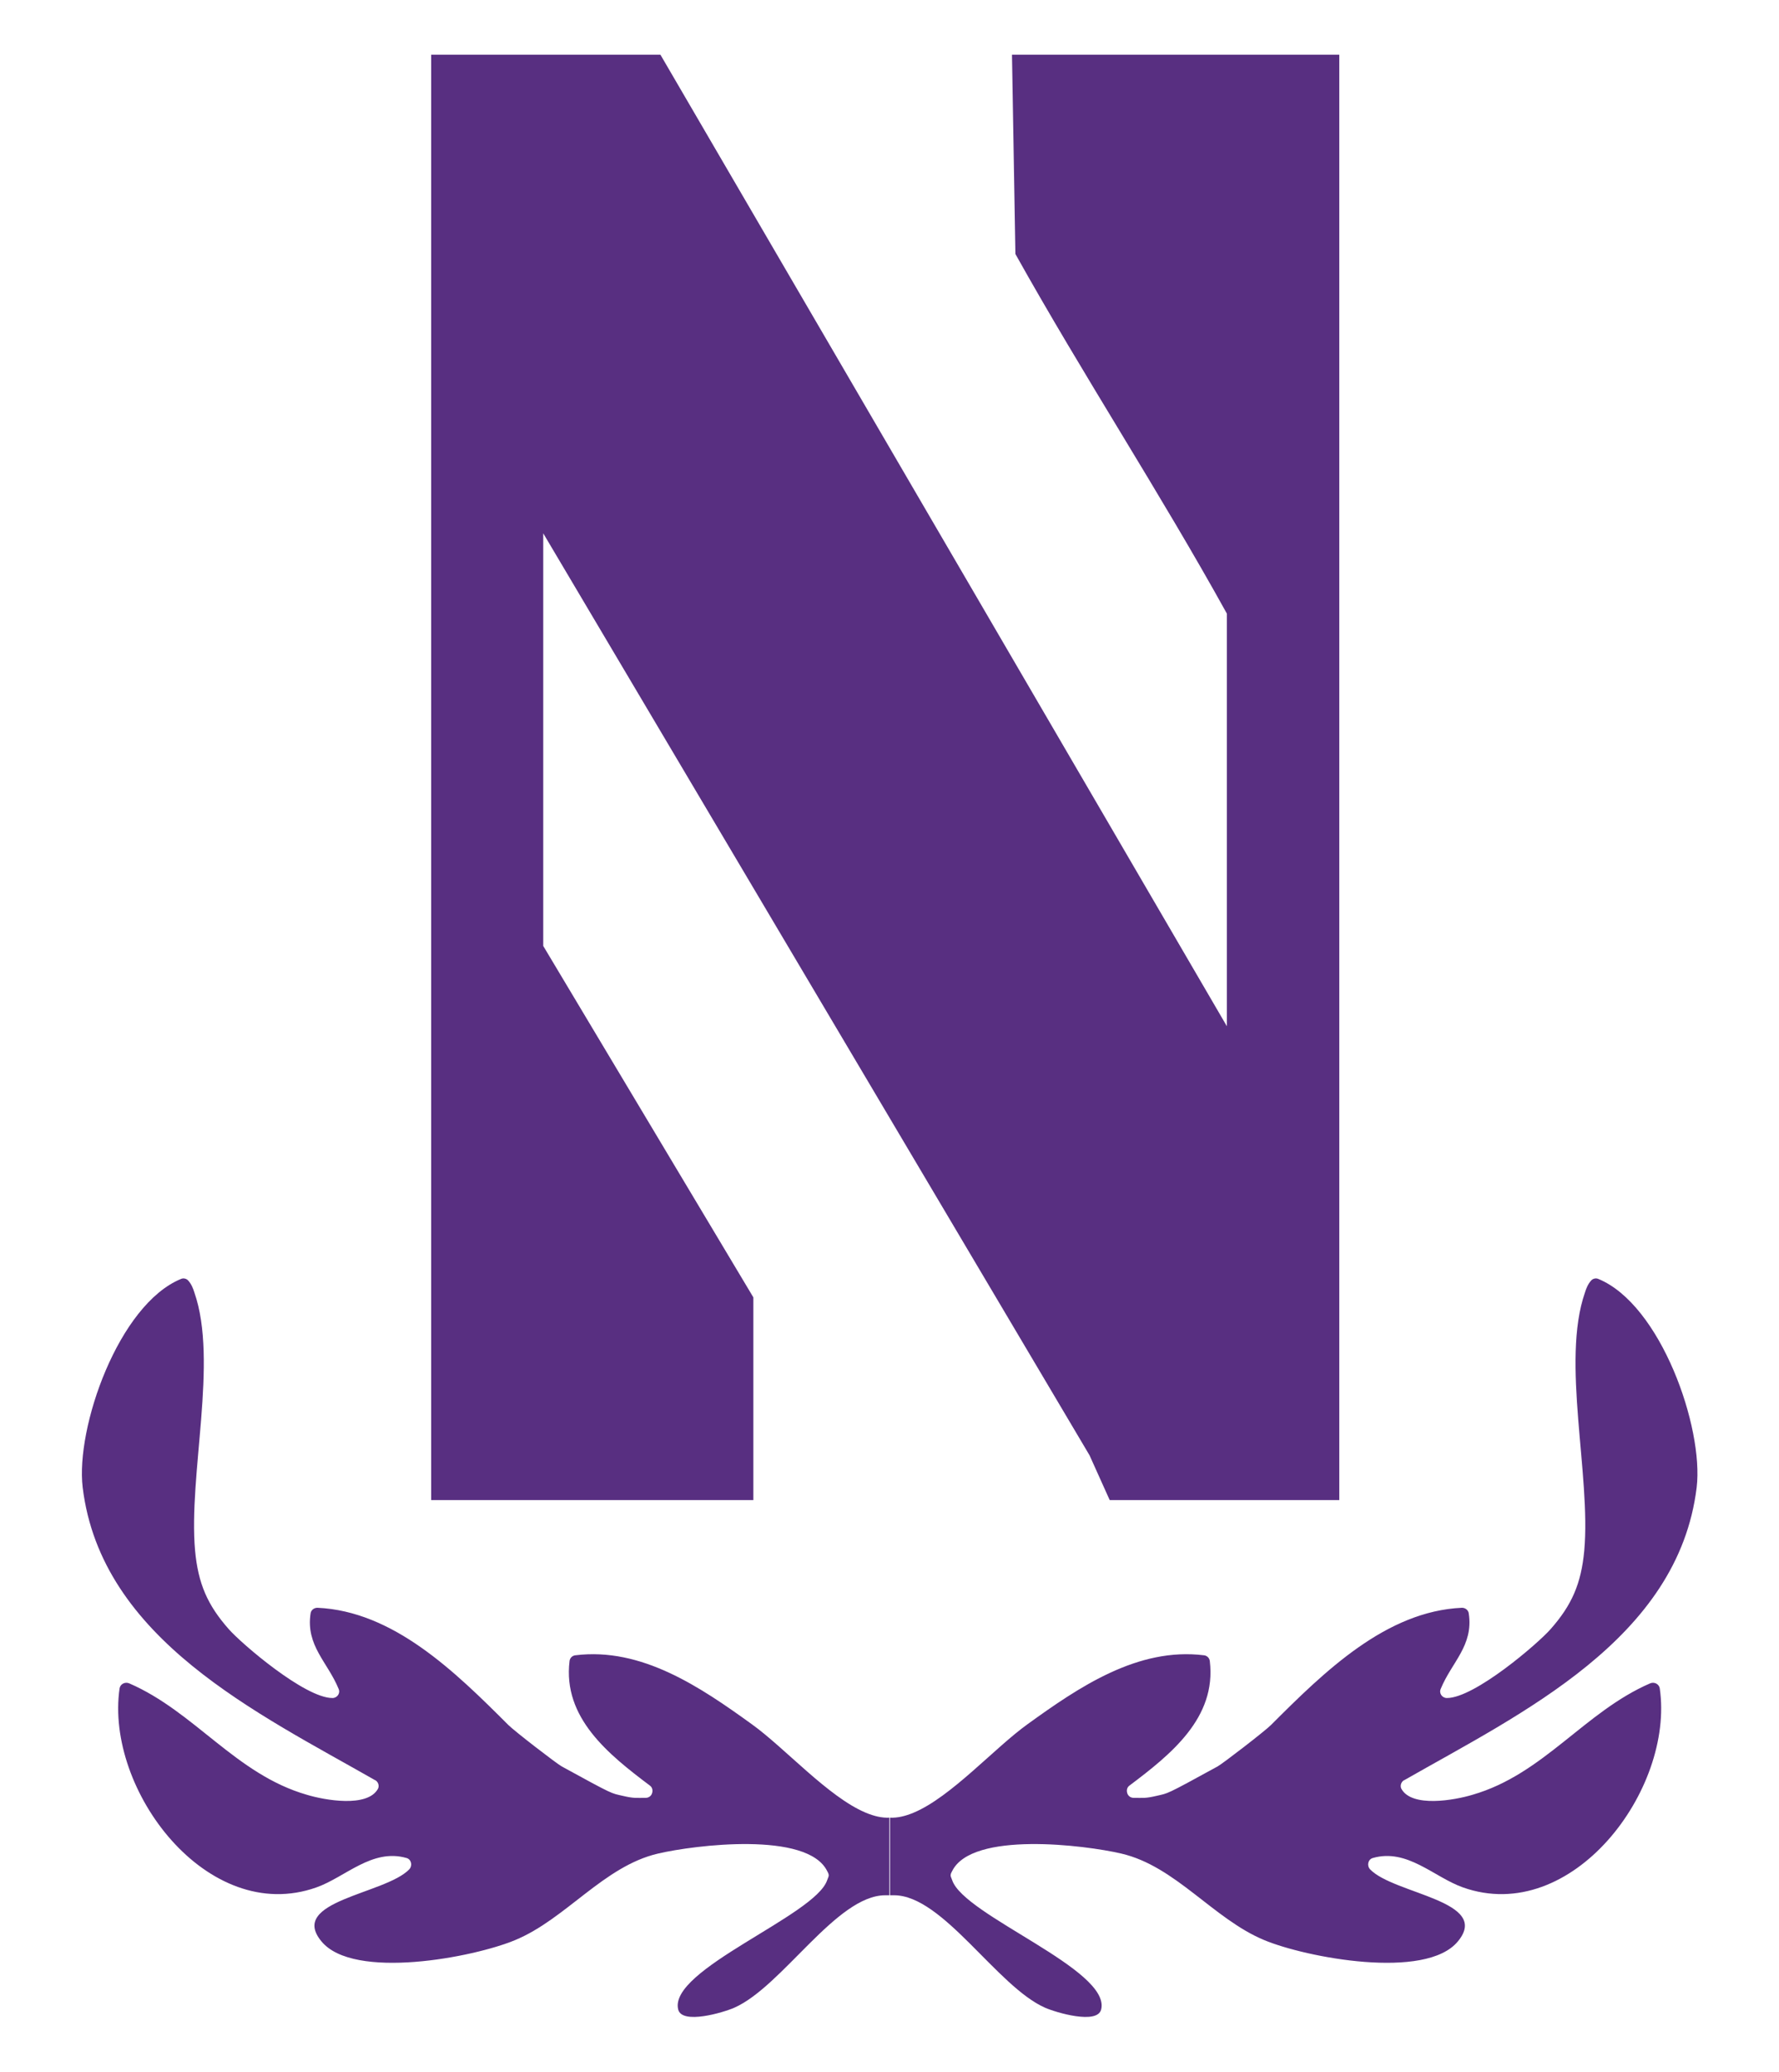
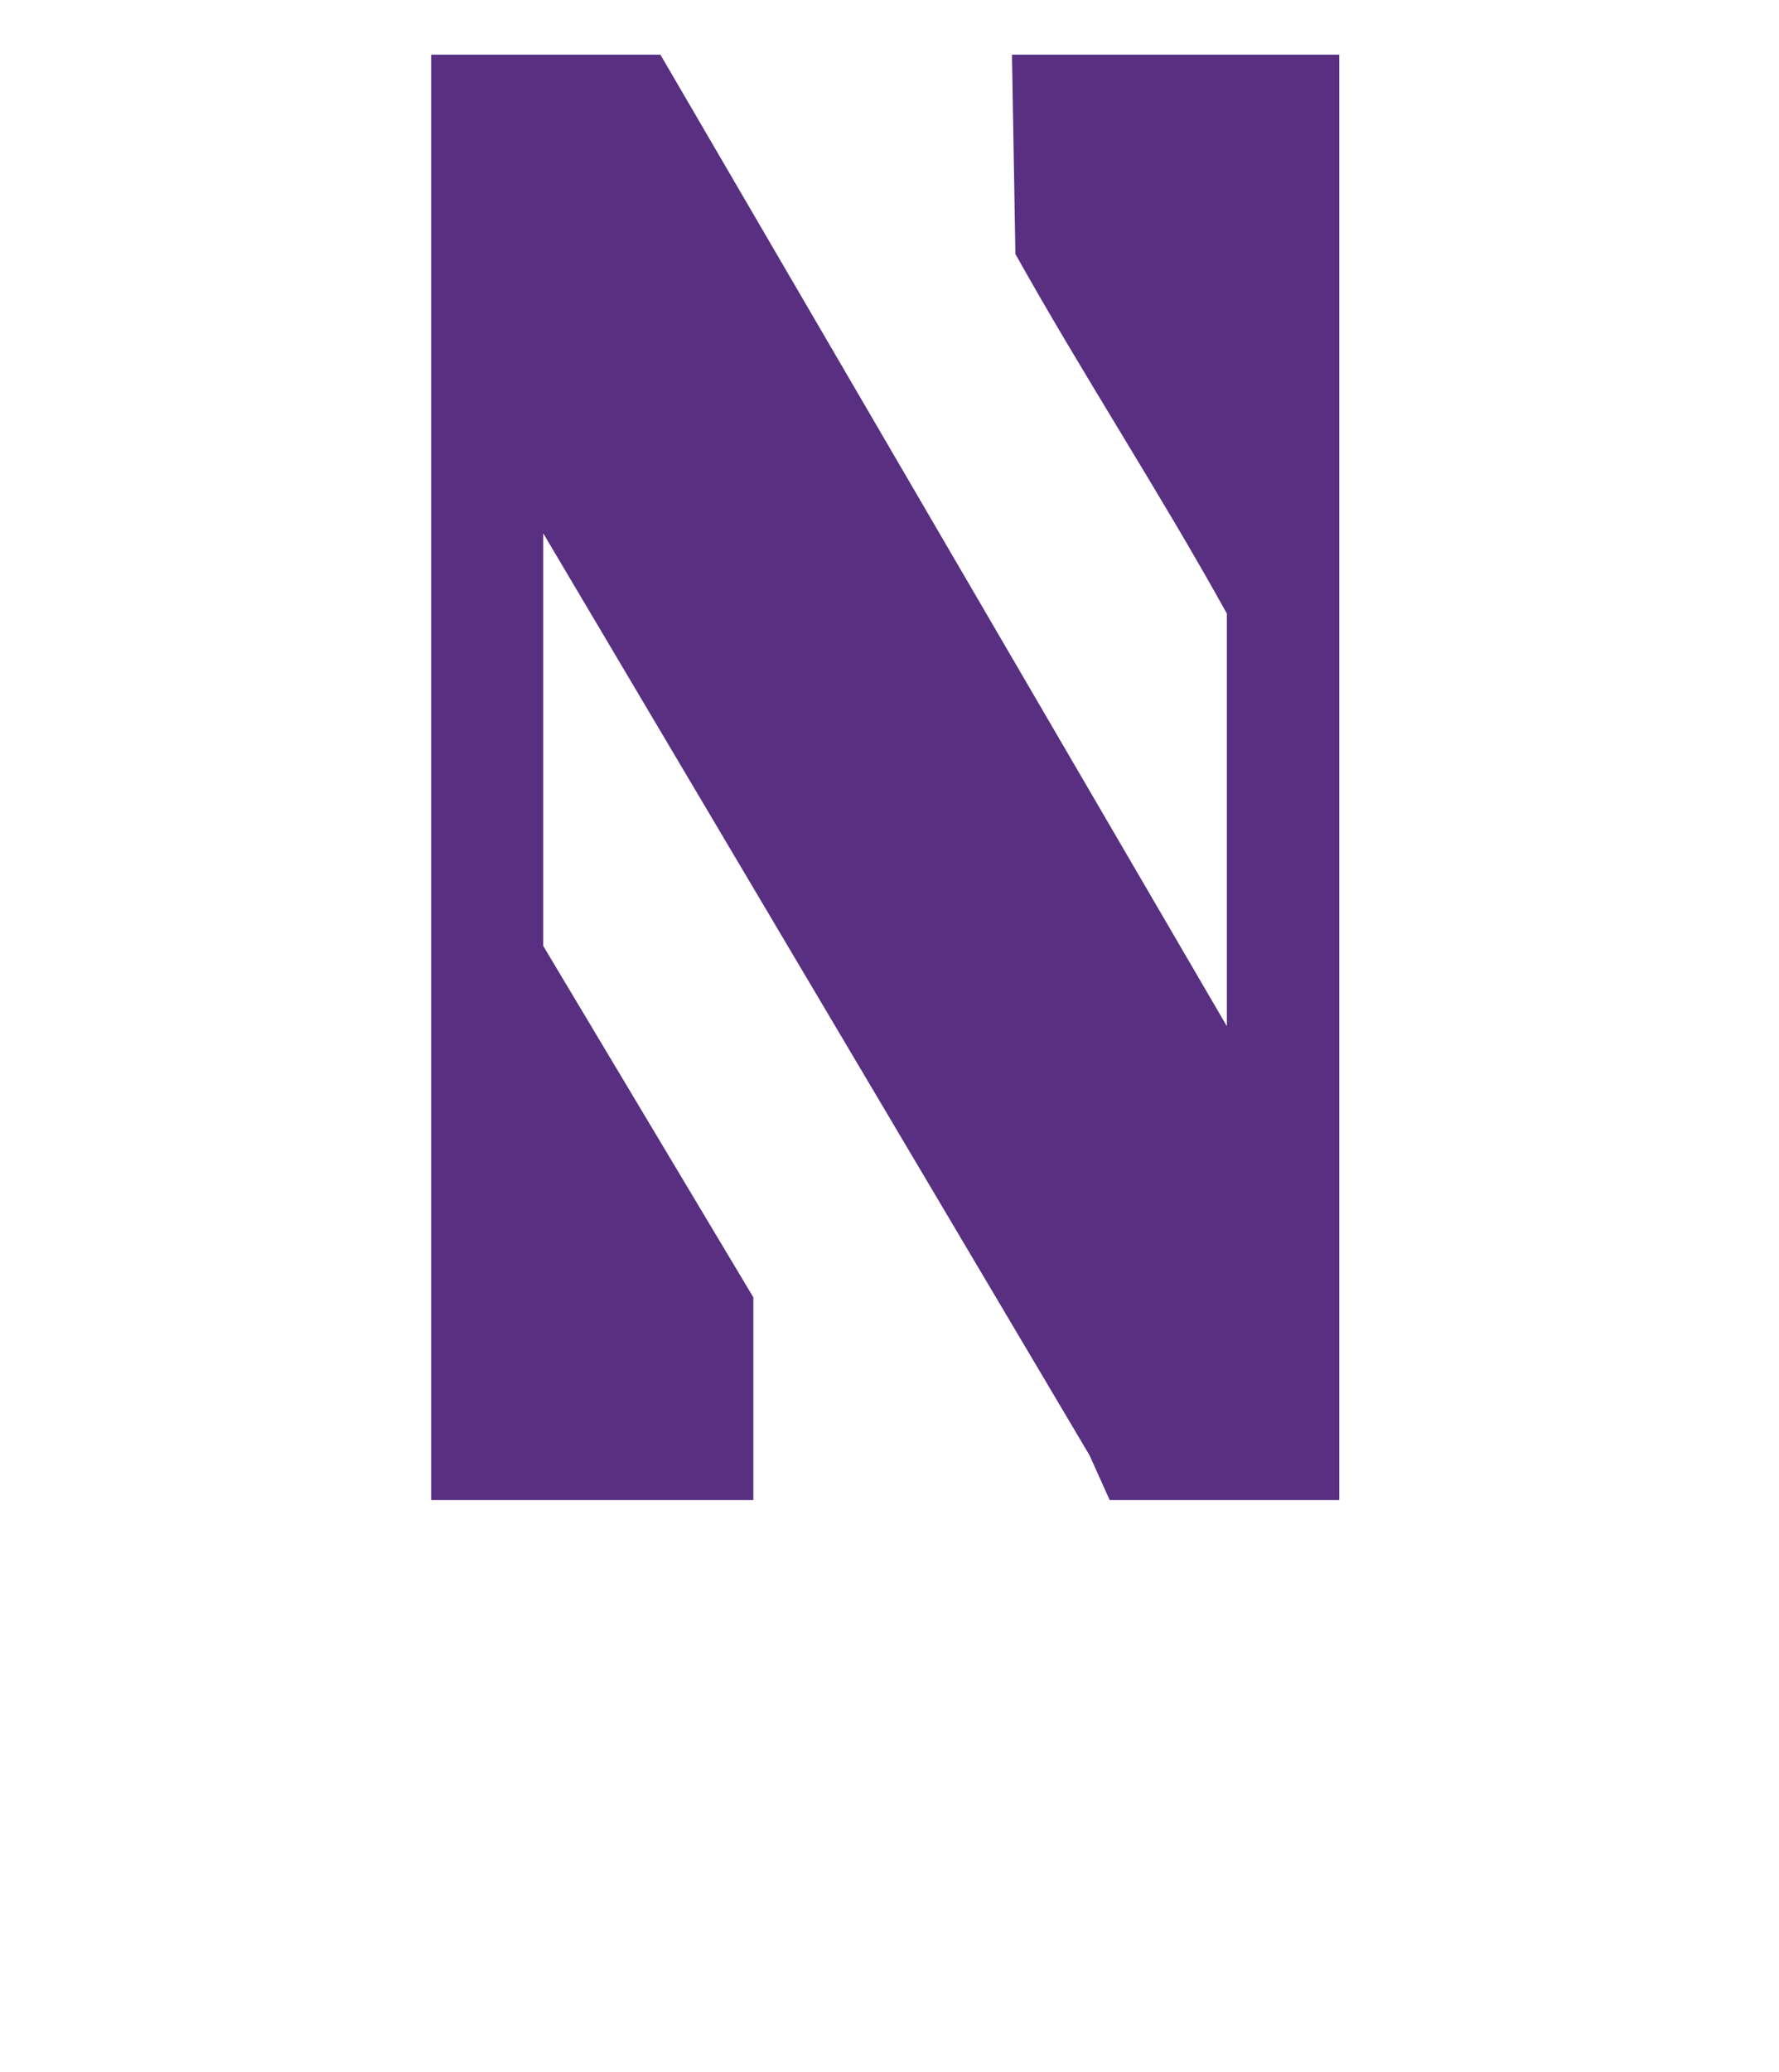
<svg xmlns="http://www.w3.org/2000/svg" id="Layer_1" version="1.1" viewBox="0 0 520.7 606.1">
  <defs>
    <style>.st0{fill:#582f81}</style>
  </defs>
  <path class="st0" d="m193.3 16 165.8 284.2V179.5c-19.7-35.6-42-69.6-61.9-105.2l-1-58.3H392v422.8h-67.2l-5.9-13.1L159 156v120.7l61.5 102.8v59.3h-94.3V16h67.2Z" />
-   <path class="st0" d="M410.9 520.8c34.3-19.6 80.3-41.3 85.7-85.7 2.1-17.5-10.5-53.5-28.8-61-.7-.3-1.6-.1-2.1.5-.9 1-1.4 2.2-1.8 3.5-7 20.1 1.8 53.4-.2 75.5-.9 9.6-3.6 15.9-9.9 23-3.7 4.2-22.2 20.1-30.3 20.1-1.4 0-2.4-1.4-1.8-2.7 3.2-7.8 9.6-12.6 8.2-22-.1-1-1-1.7-2-1.7-22.2 1-40.2 18.6-55.9 34.3-1.8 1.8-14 11.2-15.6 12.1-15.5 8.5-14.4 7.8-17.8 8.6s-4 .6-6.8.6c-.9 0-1.7-.6-1.9-1.5-.2-.8 0-1.6.7-2.1 12.1-9.1 25.5-19.8 23.5-36.4-.1-.9-.8-1.6-1.7-1.7-19.4-2.4-36.6 9.3-51.7 20.2-9.6 6.9-22.3 21.2-33.2 25.8-2.6 1.1-4.9 1.6-7 1.5v22.7h1.2c14.3 0 30.1 26.7 44.2 32.9 3.2 1.4 15.3 5 16.4.5 2.9-11.7-40.1-27.4-43.6-37.8-.4-1.2-.8-1.3 0-2.7 5.8-11.7 38.8-7.6 49.5-5.1 15.9 3.7 26.9 19.1 41.8 25.3 12.2 5.1 47.3 11.8 56.7.4 9.9-11.9-18.7-13.8-25.7-21.1-1-1.1-.6-2.9.8-3.3 10.1-2.9 17.9 5.6 26.4 8.6 31.9 11.3 61.9-28.6 57.6-58.2-.2-1.3-1.6-2-2.8-1.5-19.2 8.3-31.2 26.6-52 32.6-5.3 1.6-17.7 3.8-20.8-1.7-.5-.9-.1-2.1.8-2.6ZM109.9 520.8c-34.3-19.6-80.3-41.3-85.7-85.7-2.1-17.5 10.5-53.5 28.8-61 .7-.3 1.6-.1 2.1.5.9 1 1.4 2.2 1.8 3.5 7 20.1-1.8 53.4.2 75.5.9 9.6 3.6 15.9 9.9 23 3.7 4.2 22.2 20.1 30.3 20.1 1.4 0 2.4-1.4 1.8-2.7-3.2-7.8-9.6-12.6-8.2-22 .1-1 1-1.7 2-1.7 22.2 1 40.2 18.6 55.9 34.3 1.8 1.8 14 11.2 15.6 12.1 15.5 8.5 14.4 7.8 17.8 8.6s4 .6 6.8.6c.9 0 1.7-.6 1.9-1.5.2-.8 0-1.6-.7-2.1-12.1-9.1-25.5-19.8-23.5-36.4.1-.9.8-1.6 1.7-1.7 19.4-2.4 36.6 9.3 51.7 20.2 9.6 6.9 22.3 21.2 33.2 25.8 2.6 1.1 4.9 1.6 7 1.5v22.7h-1.2c-14.3 0-30.1 26.7-44.2 32.9-3.2 1.4-15.3 5-16.4.5-2.9-11.7 40.1-27.4 43.6-37.8.4-1.2.8-1.3 0-2.7-5.8-11.7-38.8-7.6-49.5-5.1-15.9 3.7-26.9 19.1-41.8 25.3-12.2 5.1-47.3 11.8-56.7.4-9.9-11.9 18.7-13.8 25.7-21.1 1-1.1.6-2.9-.8-3.3-10.1-2.9-17.9 5.6-26.4 8.6-31.9 11.3-61.9-28.6-57.6-58.2.2-1.3 1.6-2 2.8-1.5C57 500.7 69 519 89.8 525c5.3 1.6 17.7 3.8 20.8-1.7.5-.9.1-2.1-.8-2.6Z" />
</svg>